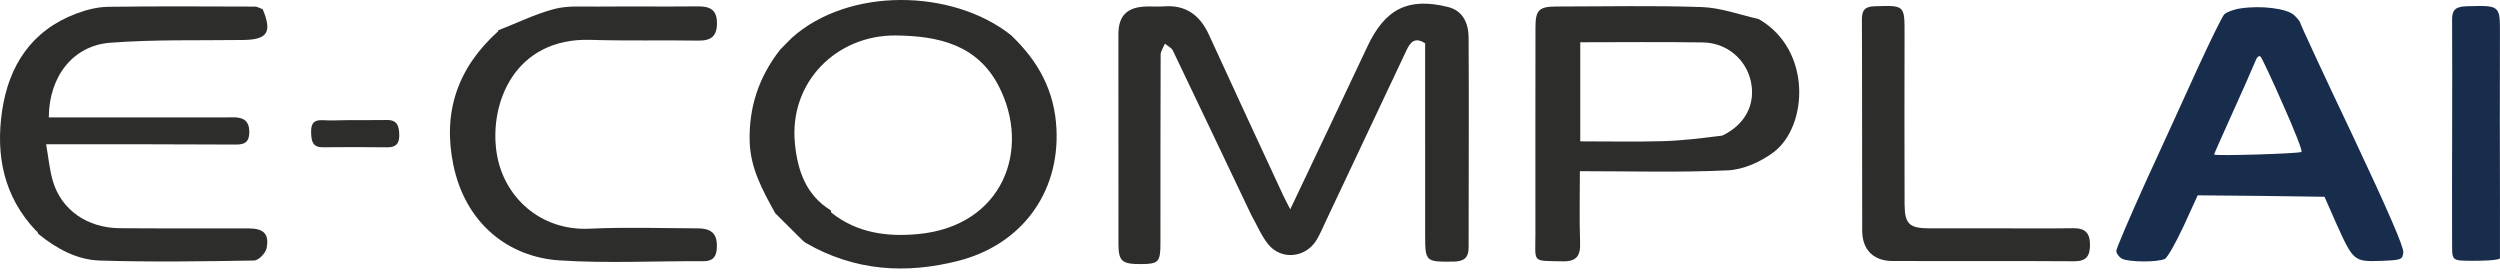
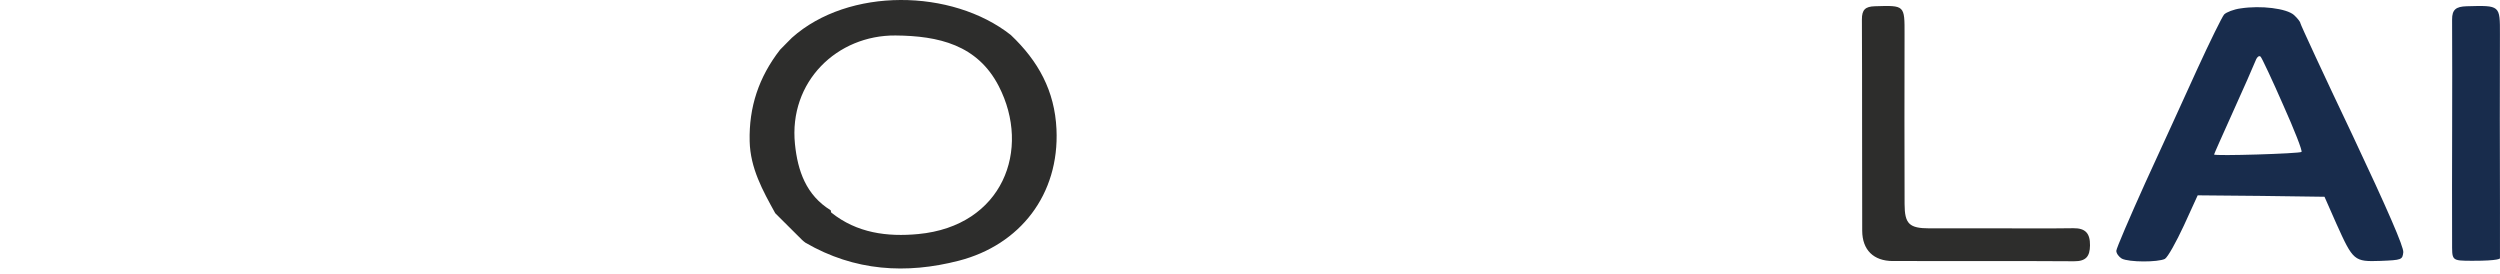
<svg xmlns="http://www.w3.org/2000/svg" width="374" height="41" viewBox="0 0 374 41" fill="none">
  <path d="M298.286 34.158C302.394 34.158 306.278 34.199 310.161 34.141C311.992 34.113 312.683 34.921 312.665 36.702C312.647 38.377 312.05 39.096 310.275 39.084C301.238 39.025 292.201 39.069 283.164 39.05C280.291 39.044 278.595 37.401 278.586 34.51C278.55 23.98 278.591 13.449 278.541 2.918C278.534 1.45 279.046 0.978 280.48 0.935C284.965 0.801 284.933 0.754 284.921 5.193C284.9 13.633 284.901 22.072 284.926 30.511C284.934 33.511 285.625 34.153 288.652 34.162C291.788 34.172 294.925 34.16 298.286 34.158Z" fill="#2D2D2C" />
  <path d="M373.995 30.512C373.995 30.512 373.997 31.279 373.995 35.202C373.995 35.202 373.995 36.85 373.995 38.641C373.995 38.641 373.995 39.022 369.852 39.014C366.629 39.008 366.845 38.989 366.834 36.099C366.794 25.569 366.891 13.45 366.834 2.92C366.826 1.452 367.4 0.979 369.009 0.936C374.039 0.802 374.003 0.755 373.99 5.195C373.966 13.634 373.967 22.073 373.995 30.512C373.995 32.18 374.005 33.512 373.995 30.512Z" fill="#182C4C" />
-   <path d="M187.204 32.185C183.241 23.878 179.374 15.713 175.464 7.569C175.255 7.134 174.677 6.876 174.272 6.536C174.049 7.087 173.635 7.637 173.632 8.189C173.593 17.602 173.607 27.015 173.602 36.428C173.601 39.185 173.311 39.488 170.76 39.506C167.84 39.526 167.324 39.098 167.32 36.477C167.306 26.018 167.302 15.559 167.314 5.101C167.318 2.352 168.619 1.068 171.407 0.975C172.303 0.945 173.204 1.022 174.096 0.954C177.43 0.699 179.524 2.279 180.874 5.235C184.541 13.268 188.277 21.271 191.991 29.283C192.261 29.866 192.573 30.431 193.022 31.31C196.967 22.993 200.787 14.998 204.554 6.977C207.207 1.329 210.639 -0.43 216.597 1.038C218.933 1.613 219.691 3.573 219.704 5.631C219.773 16.088 219.699 26.546 219.706 37.004C219.707 38.662 218.921 39.124 217.358 39.139C213.284 39.176 213.203 39.162 213.201 35.124C213.198 25.564 213.2 16.003 213.2 6.478C211.623 5.445 210.949 6.388 210.413 7.52C206.386 16.03 202.375 24.547 198.356 33.06C197.916 33.991 197.519 34.949 196.999 35.835C195.383 38.584 191.692 38.99 189.706 36.524C188.706 35.284 188.084 33.739 187.204 32.185Z" fill="#2D2D2C" />
-   <path d="M74.501 4.55C77.287 3.473 80.008 2.119 82.886 1.354C84.921 0.813 87.168 1.002 89.321 0.984C94.323 0.942 99.327 1.004 104.329 0.954C106.069 0.937 107.222 1.326 107.258 3.379C107.293 5.364 106.429 6.105 104.483 6.075C99.108 5.99 93.728 6.13 88.356 5.963C77.021 5.61 73.127 15.43 74.306 22.92C75.341 29.488 80.854 34.56 88.2 34.212C93.565 33.958 98.951 34.144 104.327 34.161C106.542 34.169 107.335 35.035 107.237 37.09C107.172 38.444 106.638 39.087 105.182 39.077C98.014 39.032 90.821 39.421 83.683 38.953C76.031 38.452 69.598 33.405 67.807 24.603C66.206 16.735 68.468 10.131 74.528 4.673C74.553 4.519 74.504 4.525 74.501 4.55Z" fill="#2D2D2C" />
-   <path d="M5.741 34.994C5.628 34.718 5.575 34.613 5.411 34.542C0.562 29.455 -0.664 23.257 0.309 16.617C1.304 9.822 4.701 4.566 11.408 2.033C12.914 1.464 14.574 1.043 16.171 1.02C23.487 0.913 30.807 0.968 38.125 0.985C38.461 0.986 38.797 1.188 39.302 1.38C40.749 4.848 39.995 5.931 36.39 5.981C29.749 6.073 23.085 5.889 16.475 6.396C10.932 6.821 7.33 11.428 7.301 17.559C8.7 17.559 10.101 17.559 11.502 17.559C18.974 17.56 26.445 17.56 33.916 17.561C34.439 17.561 34.967 17.526 35.484 17.58C36.874 17.724 37.339 18.575 37.295 19.9C37.249 21.255 36.598 21.634 35.302 21.626C26.636 21.575 17.969 21.587 9.303 21.579C8.564 21.579 7.826 21.579 6.9 21.579C7.25 23.546 7.404 25.392 7.921 27.129C9.196 31.411 13.067 34.101 17.913 34.14C24.337 34.193 30.763 34.152 37.188 34.168C39.451 34.174 40.309 34.995 39.881 37.138C39.734 37.873 38.672 38.964 38.012 38.975C30.319 39.102 22.617 39.216 14.929 38.978C11.572 38.874 8.537 37.273 5.741 34.994Z" fill="#2D2D2C" />
-   <path d="M263.101 2.851C271.135 7.461 270.461 18.944 265.309 22.788C263.402 24.211 260.827 25.374 258.501 25.483C251.219 25.825 243.91 25.609 236.349 25.609C236.349 29.343 236.261 32.825 236.382 36.3C236.452 38.291 235.845 39.147 233.739 39.094C229.096 38.977 229.703 39.43 229.697 34.973C229.684 24.672 229.696 14.371 229.707 4.07C229.709 1.5 230.246 0.977 232.857 0.975C240.097 0.969 247.343 0.809 254.576 1.056C257.383 1.152 260.159 2.175 263.101 2.851ZM257.661 20.285C261.072 18.653 262.679 15.596 261.928 12.172C261.203 8.87 258.342 6.407 254.77 6.349C248.668 6.25 242.564 6.322 236.406 6.322C236.406 11.017 236.406 15.996 236.406 21.147C240.562 21.147 244.649 21.232 248.73 21.119C251.607 21.039 254.477 20.691 257.661 20.285Z" fill="#2D2D2C" />
  <path d="M120.504 36.314C120.263 36.164 120.181 36.043 119.989 35.892C118.624 34.561 117.369 33.261 115.977 31.897C114.072 28.454 112.244 25.151 112.149 21.13C112.029 16.028 113.501 11.563 116.689 7.45C117.303 6.796 117.861 6.286 118.475 5.644C126.953 -1.926 142.408 -1.699 151.212 5.23C155.343 9.143 157.784 13.602 158.049 19.328C158.504 29.116 152.578 36.646 143.441 39.002C135.599 41.025 127.862 40.586 120.504 36.314ZM124.286 31.463C124.286 31.463 124.254 31.493 124.345 31.79C128.188 34.873 132.732 35.455 137.37 35.015C150.02 33.813 154.31 22.38 149.413 12.885C146.219 6.693 140.391 5.362 133.968 5.308C125.241 5.236 117.974 12.204 118.927 21.561C119.332 25.536 120.585 29.203 124.286 31.463Z" fill="#2D2D2C" />
-   <path d="M52.098 17.972C54.179 17.967 56.039 17.976 57.899 17.954C59.425 17.936 59.692 18.848 59.728 20.138C59.765 21.472 59.263 22.051 57.926 22.038C54.727 22.005 51.527 21.991 48.329 22.031C46.725 22.052 46.586 21.082 46.544 19.84C46.501 18.547 46.893 17.887 48.306 17.98C49.491 18.059 50.685 17.982 52.098 17.972Z" fill="#2D2D2C" />
  <path d="M335.184 1.259C334.194 1.388 333.076 1.819 332.732 2.163C332.43 2.507 330.624 6.163 328.731 10.293C326.838 14.423 323.354 22.123 320.944 27.329C318.578 32.577 316.6 37.18 316.6 37.524C316.6 37.911 316.987 38.428 317.417 38.686C318.492 39.245 322.837 39.245 323.87 38.729C324.3 38.471 325.547 36.234 326.709 33.739L328.774 29.221L338.281 29.308L347.745 29.437L349.509 33.437C352.047 39.073 352.176 39.159 356.134 39.03C359.317 38.901 359.403 38.858 359.532 37.739C359.618 36.965 357.209 31.416 351.918 20.188C347.616 11.154 344.132 3.625 344.132 3.453C344.132 3.281 343.701 2.722 343.185 2.249C342.067 1.259 338.238 0.786 335.184 1.259ZM341.55 15.671C343.228 19.413 344.476 22.597 344.304 22.726C344.046 22.984 331.226 23.371 331.226 23.113C331.226 23.027 332.517 20.145 334.065 16.703C335.614 13.305 337.077 9.949 337.335 9.304C337.593 8.573 337.937 8.228 338.195 8.486C338.367 8.659 339.916 11.928 341.55 15.671Z" fill="#182C4C" />
</svg>